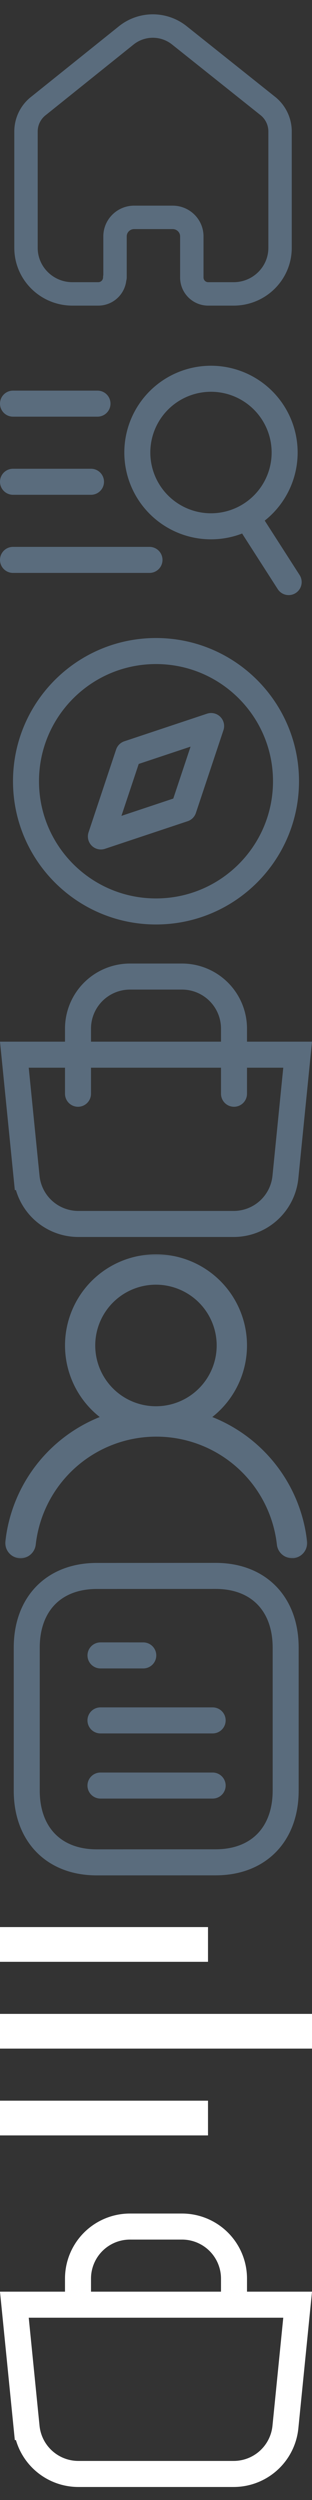
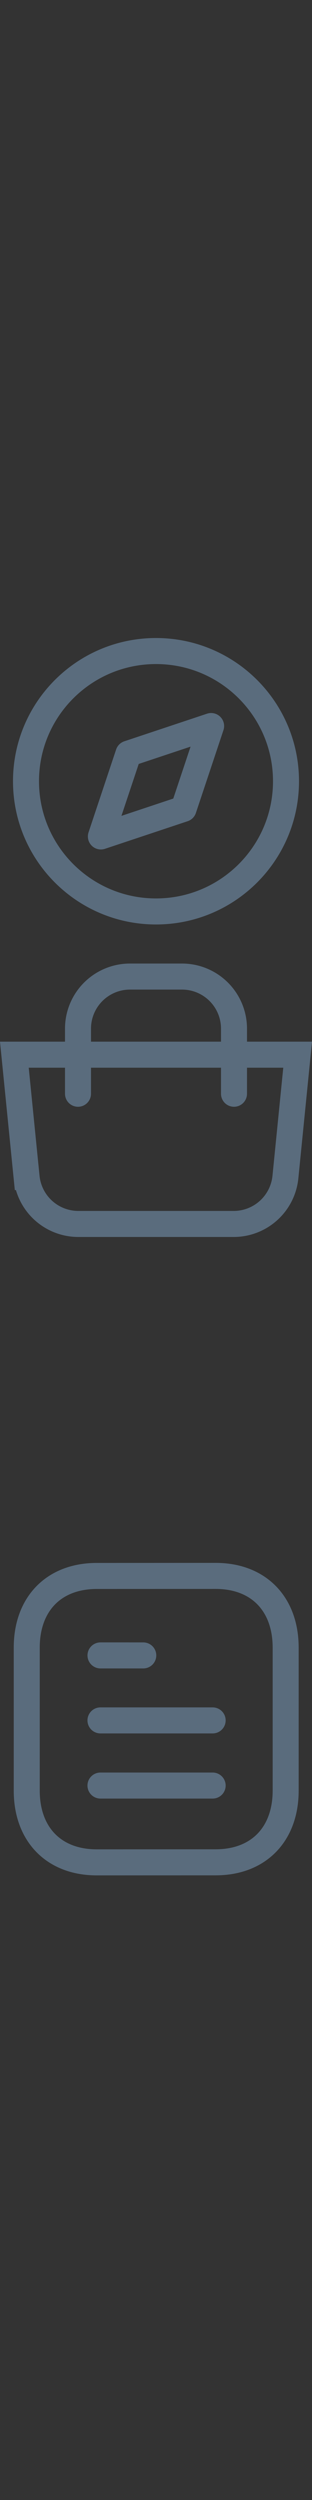
<svg xmlns="http://www.w3.org/2000/svg" width="24" height="192" fill="none">
  <rect width="100%" height="100%" fill="#333333" stroke="none" />
-   <path d="M2.045 186.398 1.105 177h21.79l-.94 9.398a4.001 4.001 0 0 1-3.98 3.602H6.026a4.003 4.003 0 0 1-3.98-3.602ZM6 177h12v-2a3.999 3.999 0 0 0-4-4h-4a3.997 3.997 0 0 0-4 4v2Z" stroke="#fff" stroke-width="2" />
  <path d="M2.045 90.398 1.105 81h21.79l-.94 9.398A4 4 0 0 1 17.976 94H6.026a4 4 0 0 1-3.98-3.602ZM6 81h12v-2a4 4 0 0 0-4-4h-4a4 4 0 0 0-4 4v2Z" stroke="#5A6C7D" stroke-width="2" />
  <path d="M18 84v-3M6 84v-3" stroke="#5A6C7D" stroke-width="2" stroke-linecap="round" />
-   <path d="M1 43h10.5M1 37h6m-6-6h6.5m14.705 13.704-2.674-4.166m-4.569-.261a5.666 5.666 0 1 0 2.415-11.071 5.666 5.666 0 0 0-2.415 11.071Z" stroke="#5A6C7D" stroke-width="2" stroke-linecap="round" stroke-linejoin="round" />
-   <path d="M8.848 21.308v-3.154c0-.803.654-1.455 1.464-1.46h2.969c.814 0 1.474.654 1.474 1.46v3.164a1.26 1.26 0 0 0 1.237 1.254h1.979c1.973 0 3.572-1.584 3.572-3.537v-8.973a2.509 2.509 0 0 0-.99-1.96l-6.768-5.397a3.271 3.271 0 0 0-4.057 0L2.99 8.112a2.49 2.49 0 0 0-.99 1.96v8.963c0 1.953 1.6 3.537 3.572 3.537h1.98a1.27 1.27 0 0 0 1.276-1.264" stroke="#5A6C7D" stroke-width="1.8" stroke-linecap="round" stroke-linejoin="round" />
  <path d="M12 70c5.523 0 10-4.477 10-10s-4.477-10-10-10S2 54.477 2 60s4.477 10 10 10Z" stroke="#5A6C7D" stroke-width="2" stroke-linecap="round" stroke-linejoin="round" />
  <path d="m16.24 55.76-2.12 6.36-6.36 2.12 2.12-6.36 6.36-2.12Z" stroke="#5A6C7D" stroke-width="2" stroke-linecap="round" stroke-linejoin="round" />
  <mask id="a" style="mask-type:luminance" maskUnits="userSpaceOnUse" x="0" y="96" width="24" height="24">
-     <path d="M0 96h24v24H0V96Z" fill="#fff" />
-   </mask>
+     </mask>
  <g mask="url(#a)">
    <path d="M16.33 108.828a6.998 6.998 0 0 0 2.283-7.791 7 7 0 0 0-10.672-3.412 7 7 0 0 0-.269 11.203 11.672 11.672 0 0 0-7.257 9.544 1.173 1.173 0 0 0 1.902 1.044 1.183 1.183 0 0 0 .432-.788 9.333 9.333 0 0 1 18.55 0 1.167 1.167 0 0 0 1.166 1.039h.13a1.171 1.171 0 0 0 1.025-1.284 11.666 11.666 0 0 0-7.29-9.555ZM12 108a4.663 4.663 0 0 1-3.613-1.704 4.67 4.67 0 0 1 1.409-7.083 4.667 4.667 0 0 1 3.99-.191 4.668 4.668 0 0 1 2.792 3.401 4.664 4.664 0 0 1-1.278 4.21A4.668 4.668 0 0 1 12 108Z" fill="#5A6C7D" />
  </g>
-   <path d="M0 164h16v-2.667H0V164Zm0-6.667h24v-2.666H0v2.666Zm0-6.666h16V148H0v2.667Z" fill="#fff" />
  <path d="M16.358 137.131h-8.63m8.63-5.004h-8.63m3.293-4.991H7.73M16.587 121.029l-9.19.004c-3.297.021-5.34 2.191-5.34 5.501v10.99c0 3.327 2.059 5.506 5.386 5.506l9.189-.004c3.298-.02 5.342-2.191 5.342-5.502v-10.99c0-3.327-2.06-5.505-5.387-5.505Z" stroke="#5A6C7D" stroke-width="2" stroke-linecap="round" stroke-linejoin="round" />
</svg>